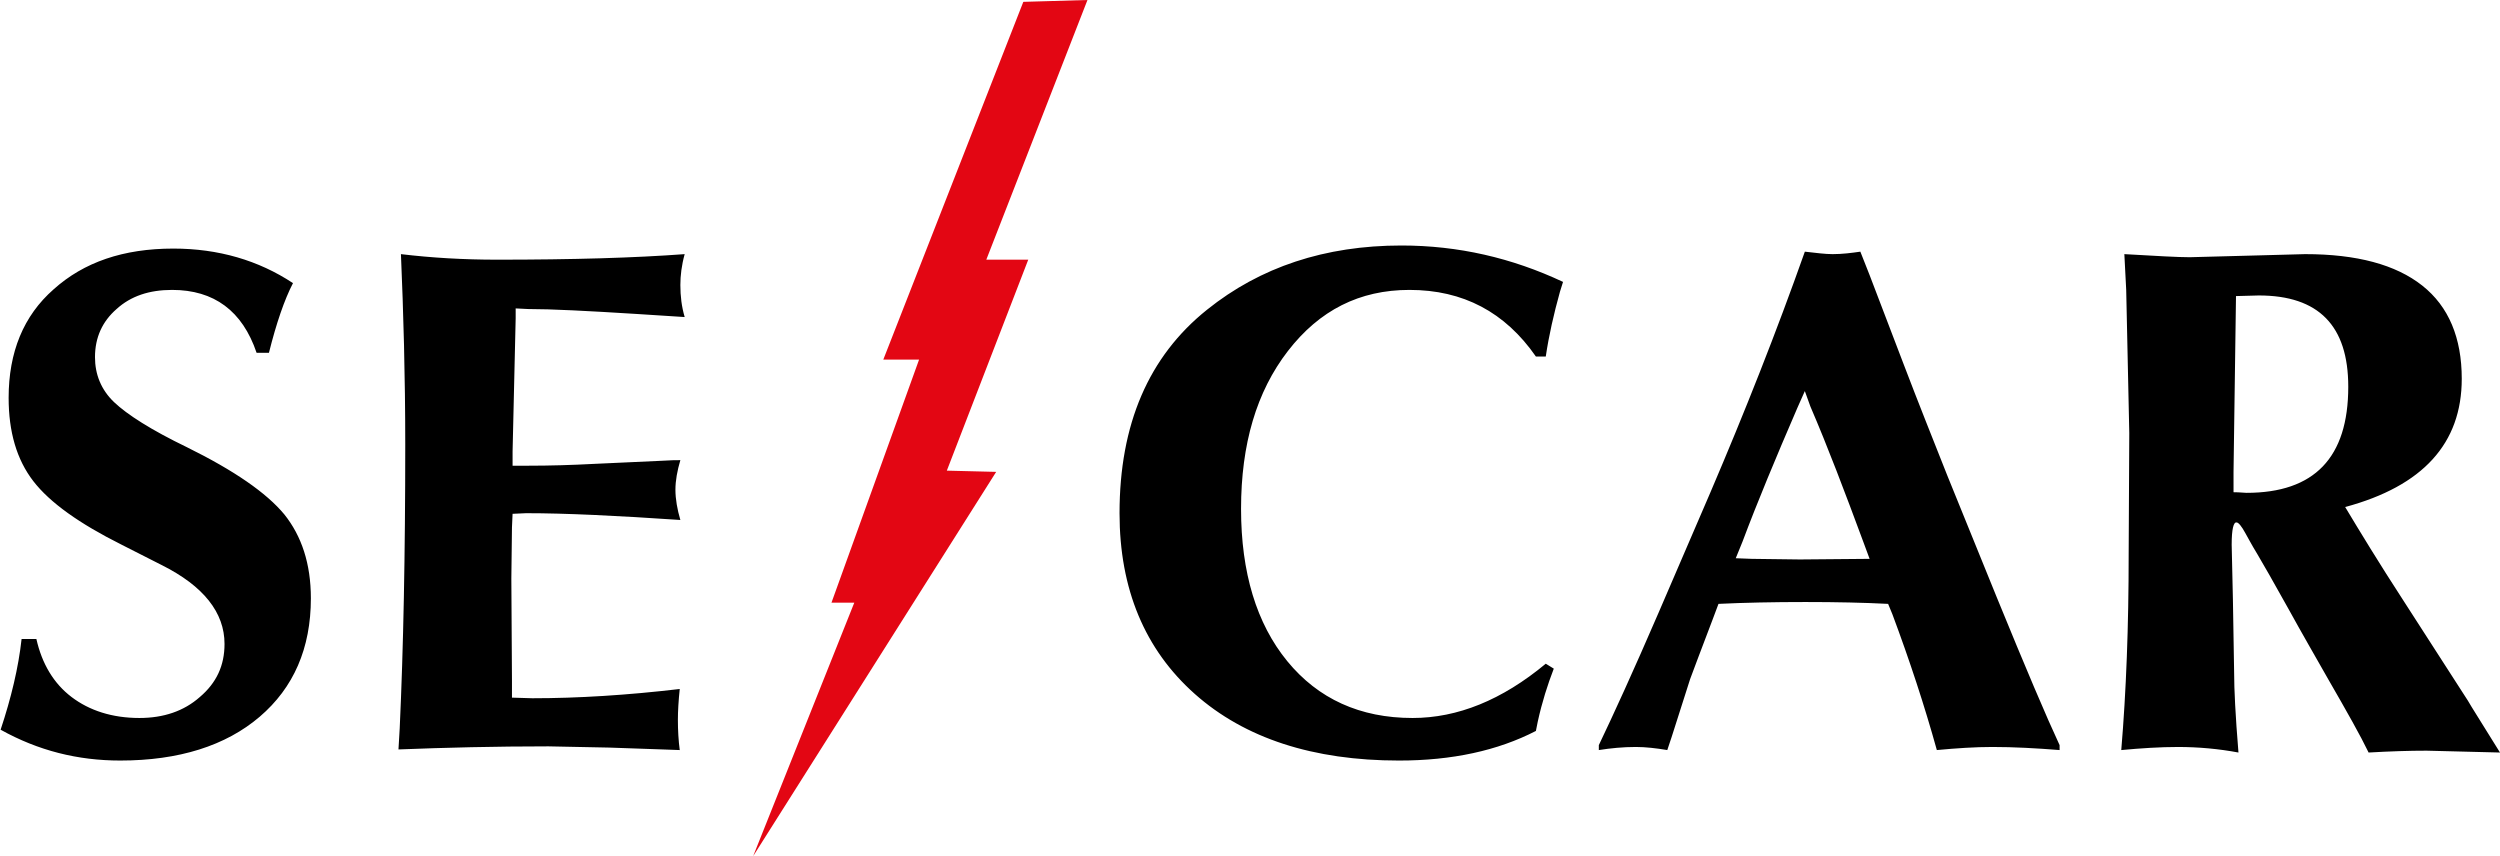
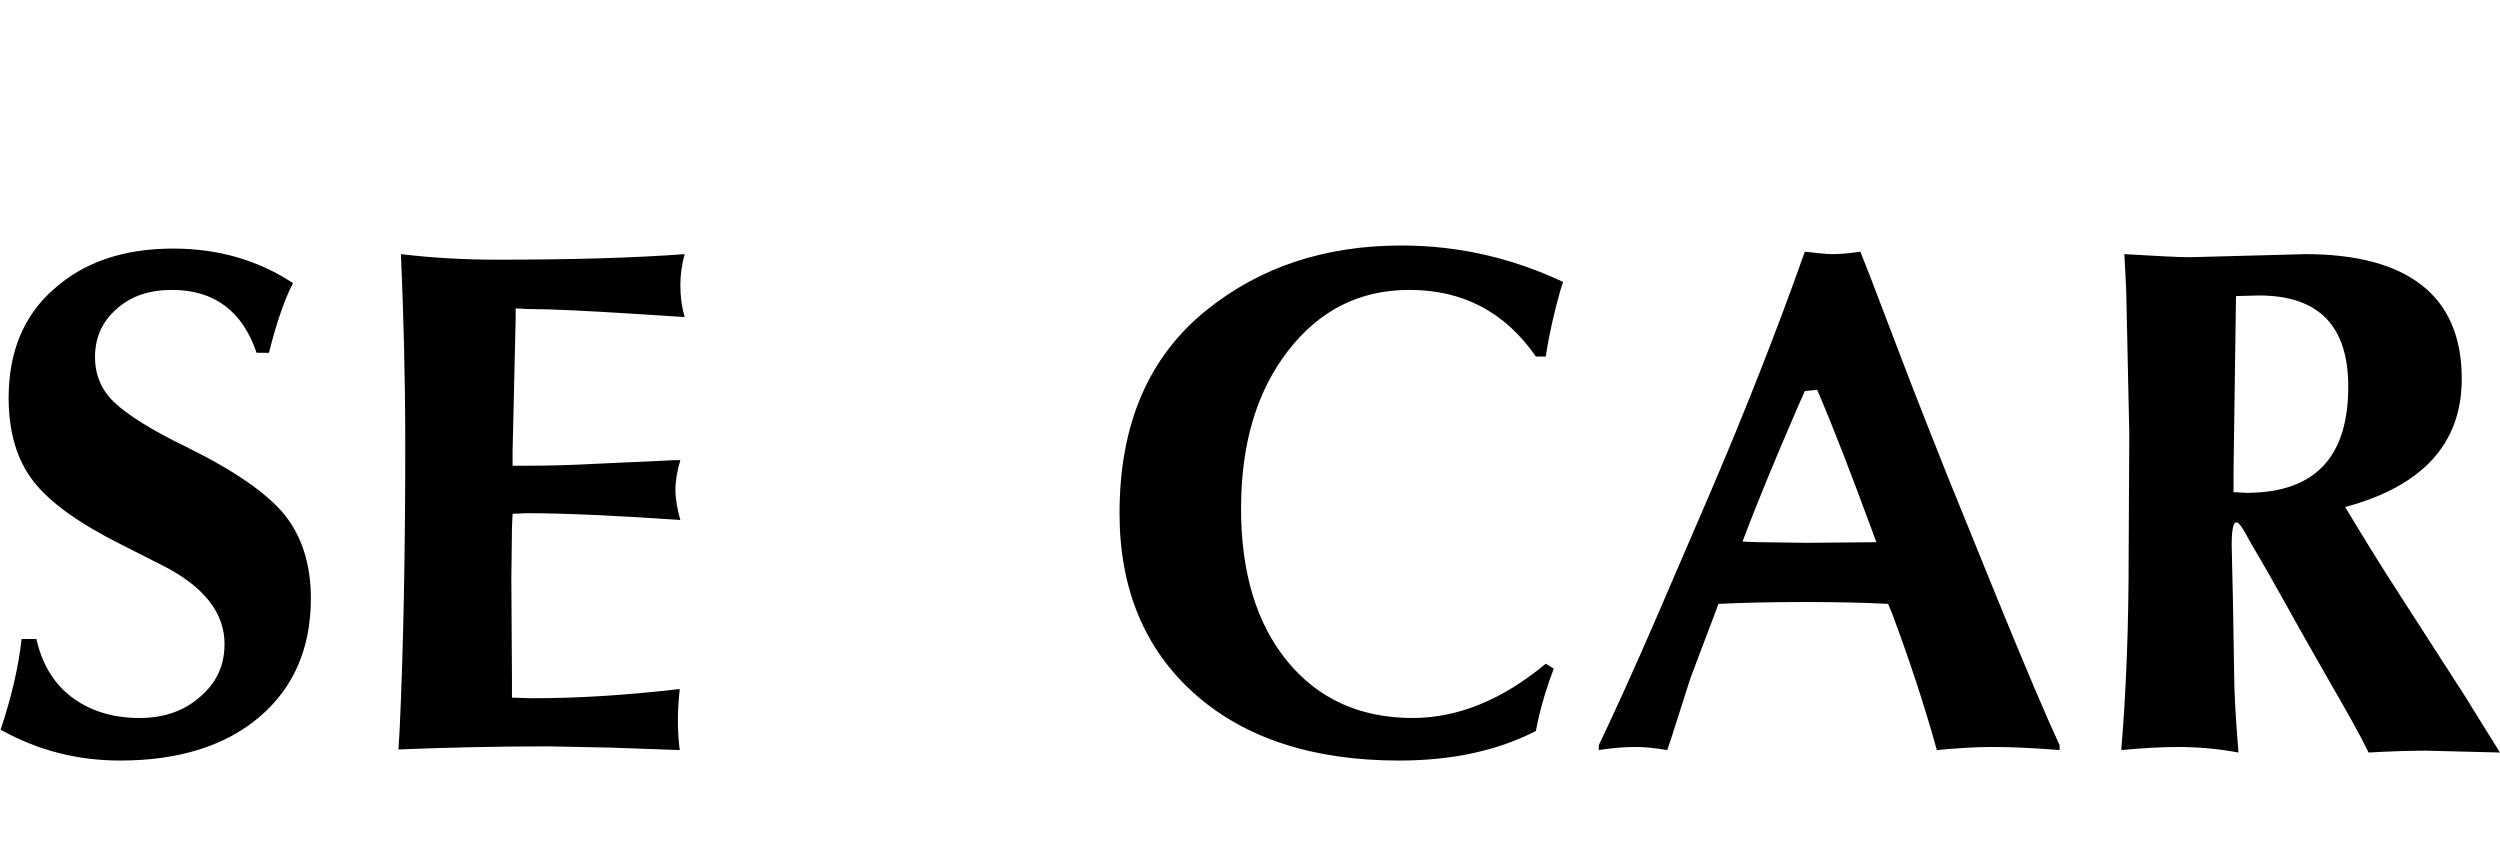
<svg xmlns="http://www.w3.org/2000/svg" version="1.1" id="Layer_1" x="0px" y="0px" viewBox="0 0 405.3 138.8" style="enable-background:new 0 0 405.3 138.8;" xml:space="preserve">
  <style type="text/css">
	.st0{fill-rule:evenodd;clip-rule:evenodd;}
	.st1{fill-rule:evenodd;clip-rule:evenodd;fill:#E30613;}
</style>
  <g>
-     <path class="st0" d="M362.1,79.8c1,0,1.7,0.1,2.1,0.1c11,0,16.5-5.7,16.5-17.2c0-9.9-4.8-14.8-14.5-14.8l-3.7,0.1l-0.4,28.5   L362.1,79.8z M344.4,41.2c5.2,0.3,8.7,0.5,10.6,0.5l11.3-0.3l7.4-0.2c8.4,0,14.7,1.7,19,5.1c4.3,3.4,6.4,8.5,6.4,15.1   c0,10.5-6.3,17.4-18.9,20.8c2.4,4,5.5,9.1,9.4,15.1l10.5,16.3c0.5,0.9,2.3,3.7,5.2,8.4l-11.9-0.3c-2.8,0-5.9,0.1-9.4,0.3   c-1.3-2.7-3.5-6.6-6.5-11.8c-2.1-3.7-4.3-7.5-6.5-11.5c-2.4-4.3-4.1-7.3-5-8.8c-1.1-1.8-1.7-3-2-3.5c-0.6-1.1-1.1-1.7-1.4-1.7   c-0.5-0.1-0.8,1.1-0.8,3.6l0.2,8.9l0.2,12c0,2.5,0.2,6.7,0.7,12.8c-3.2-0.6-6.5-0.9-9.8-0.9c-2.9,0-6,0.2-9.2,0.5   c0.8-9.5,1.2-20.1,1.2-31.7l0.1-19.7L344.7,47C344.7,46.9,344.6,44.9,344.4,41.2z M292.6,63.4l-1.2,2.7c-3.5,8.1-6.5,15.3-8.9,21.7   l-1.1,2.7l2.6,0.1l7.8,0.1l11.3-0.1l-1-2.7c-3-8.1-5.8-15.5-8.6-22L292.6,63.4z M301.6,40.8l1.5,3.8l5.5,14.4   c2.4,6.3,4.8,12.3,7.1,18.1l8,19.7c4.7,11.5,8.1,19.5,10.2,24v0.8c-3.8-0.3-7.4-0.5-10.9-0.5c-2.8,0-5.8,0.2-9,0.5   c-2-7.2-4.4-14.5-7.2-22l-0.7-1.7c-3.9-0.2-8.4-0.3-13.4-0.3c-5.2,0-9.9,0.1-14.1,0.3l-0.9,2.4c-2,5.2-3.2,8.5-3.7,9.8l-3,9.4   c-0.1,0.4-0.4,1.1-0.7,2.1c-1.8-0.3-3.5-0.5-5.1-0.5c-2.1,0-4.1,0.2-6,0.5v-0.8c2.3-4.8,5.6-12,9.7-21.5l8.4-19.5   c5.6-13.1,10.7-26,15.3-39c1.8,0.2,3.3,0.4,4.5,0.4C298.7,41.2,300.2,41,301.6,40.8z M250.6,57.8H249c-5-7.2-11.8-10.8-20.5-10.8   c-8.1,0-14.6,3.3-19.7,9.9c-5.1,6.6-7.6,15.1-7.6,25.6c0,10.3,2.5,18.6,7.5,24.7c5,6.1,11.8,9.2,20.3,9.2c7.3,0,14.5-2.9,21.6-8.8   l1.3,0.8c-1,2.6-1.9,5.4-2.6,8.6l-0.3,1.5c-6.2,3.2-13.6,4.8-22.2,4.8c-13.9,0-25-3.6-33.1-10.8c-8.1-7.2-12.2-17-12.2-29.3   c0-14.4,4.7-25.4,14.2-33c8.6-6.9,19.1-10.4,31.5-10.4c9.2,0,17.9,2,26.2,5.9l-0.5,1.6C251.9,50.9,251.1,54.4,250.6,57.8z M65,41.2   c5,0.6,10.2,0.9,15.6,0.9c12.2,0,22.4-0.3,30.4-0.9c-0.5,1.8-0.7,3.5-0.7,5c0,1.8,0.2,3.5,0.7,5.2l-7.8-0.5   c-8-0.5-13.8-0.8-17.6-0.8l-2-0.1l0,1.6l-0.5,21.6v2.3h2.6c3.4,0,6.9-0.1,10.7-0.3l10.9-0.5c1.4-0.1,2.4-0.1,3-0.1   c-0.5,1.7-0.8,3.3-0.8,4.8c0,1.5,0.3,3.2,0.8,4.9c-10.3-0.7-18.6-1.1-25-1.1l-2.2,0.1L83,85.5l-0.1,8.3l0.1,16.6v2.7l3.3,0.1   c7.4,0,15.4-0.5,23.9-1.5c-0.2,1.9-0.3,3.6-0.3,5c0,1.7,0.1,3.4,0.3,4.9l-2.8-0.1l-8.6-0.3l-9.9-0.2c-8.6,0-16.7,0.2-24.3,0.5   l0.2-3.4c0.6-13,0.9-28.3,0.9-46C65.7,60.9,65.4,50.6,65,41.2z M43.6,57.2h-2C39.3,50.4,34.7,47,27.9,47c-3.7,0-6.7,1-9,3.1   c-2.3,2-3.5,4.6-3.5,7.8c0,2.8,1,5.3,3.1,7.3c2.1,2,6,4.5,11.8,7.3c7.7,3.8,12.9,7.4,15.8,10.9c2.8,3.5,4.3,8,4.3,13.6   c0,8.1-2.8,14.5-8.3,19.2s-13.1,7.1-22.6,7.1c-6.9,0-13.3-1.6-19.4-5c1.7-5.1,2.9-10.1,3.4-14.7h2.4c0.9,4,2.8,7.2,5.7,9.4   c2.9,2.2,6.6,3.4,11,3.4c3.9,0,7.2-1.1,9.8-3.4c2.7-2.3,4-5.1,4-8.6c0-5.1-3.4-9.4-10.2-12.8l-6.5-3.3c-6.8-3.4-11.6-6.8-14.3-10.3   c-2.7-3.5-4-8-4-13.5c0-7.4,2.4-13.3,7.3-17.6c4.9-4.4,11.3-6.6,19.4-6.6c7.3,0,13.8,1.9,19.4,5.6C46.1,48.6,44.8,52.4,43.6,57.2z" />
-     <polygon class="st1" points="165.9,0.3 176.3,0 159.9,42.1 166.7,42.1 153.5,76.3 161.5,76.5 122.1,138.8 138.5,97.7 134.8,97.7    149,58.3 143.2,58.3  " />
+     <path class="st0" d="M362.1,79.8c1,0,1.7,0.1,2.1,0.1c11,0,16.5-5.7,16.5-17.2c0-9.9-4.8-14.8-14.5-14.8l-3.7,0.1l-0.4,28.5   L362.1,79.8z M344.4,41.2c5.2,0.3,8.7,0.5,10.6,0.5l11.3-0.3l7.4-0.2c8.4,0,14.7,1.7,19,5.1c4.3,3.4,6.4,8.5,6.4,15.1   c0,10.5-6.3,17.4-18.9,20.8c2.4,4,5.5,9.1,9.4,15.1l10.5,16.3c0.5,0.9,2.3,3.7,5.2,8.4l-11.9-0.3c-2.8,0-5.9,0.1-9.4,0.3   c-1.3-2.7-3.5-6.6-6.5-11.8c-2.1-3.7-4.3-7.5-6.5-11.5c-2.4-4.3-4.1-7.3-5-8.8c-1.1-1.8-1.7-3-2-3.5c-0.6-1.1-1.1-1.7-1.4-1.7   c-0.5-0.1-0.8,1.1-0.8,3.6l0.2,8.9l0.2,12c0,2.5,0.2,6.7,0.7,12.8c-3.2-0.6-6.5-0.9-9.8-0.9c-2.9,0-6,0.2-9.2,0.5   c0.8-9.5,1.2-20.1,1.2-31.7l0.1-19.7L344.7,47C344.7,46.9,344.6,44.9,344.4,41.2z M292.6,63.4l-1.2,2.7c-3.5,8.1-6.5,15.3-8.9,21.7   l2.6,0.1l7.8,0.1l11.3-0.1l-1-2.7c-3-8.1-5.8-15.5-8.6-22L292.6,63.4z M301.6,40.8l1.5,3.8l5.5,14.4   c2.4,6.3,4.8,12.3,7.1,18.1l8,19.7c4.7,11.5,8.1,19.5,10.2,24v0.8c-3.8-0.3-7.4-0.5-10.9-0.5c-2.8,0-5.8,0.2-9,0.5   c-2-7.2-4.4-14.5-7.2-22l-0.7-1.7c-3.9-0.2-8.4-0.3-13.4-0.3c-5.2,0-9.9,0.1-14.1,0.3l-0.9,2.4c-2,5.2-3.2,8.5-3.7,9.8l-3,9.4   c-0.1,0.4-0.4,1.1-0.7,2.1c-1.8-0.3-3.5-0.5-5.1-0.5c-2.1,0-4.1,0.2-6,0.5v-0.8c2.3-4.8,5.6-12,9.7-21.5l8.4-19.5   c5.6-13.1,10.7-26,15.3-39c1.8,0.2,3.3,0.4,4.5,0.4C298.7,41.2,300.2,41,301.6,40.8z M250.6,57.8H249c-5-7.2-11.8-10.8-20.5-10.8   c-8.1,0-14.6,3.3-19.7,9.9c-5.1,6.6-7.6,15.1-7.6,25.6c0,10.3,2.5,18.6,7.5,24.7c5,6.1,11.8,9.2,20.3,9.2c7.3,0,14.5-2.9,21.6-8.8   l1.3,0.8c-1,2.6-1.9,5.4-2.6,8.6l-0.3,1.5c-6.2,3.2-13.6,4.8-22.2,4.8c-13.9,0-25-3.6-33.1-10.8c-8.1-7.2-12.2-17-12.2-29.3   c0-14.4,4.7-25.4,14.2-33c8.6-6.9,19.1-10.4,31.5-10.4c9.2,0,17.9,2,26.2,5.9l-0.5,1.6C251.9,50.9,251.1,54.4,250.6,57.8z M65,41.2   c5,0.6,10.2,0.9,15.6,0.9c12.2,0,22.4-0.3,30.4-0.9c-0.5,1.8-0.7,3.5-0.7,5c0,1.8,0.2,3.5,0.7,5.2l-7.8-0.5   c-8-0.5-13.8-0.8-17.6-0.8l-2-0.1l0,1.6l-0.5,21.6v2.3h2.6c3.4,0,6.9-0.1,10.7-0.3l10.9-0.5c1.4-0.1,2.4-0.1,3-0.1   c-0.5,1.7-0.8,3.3-0.8,4.8c0,1.5,0.3,3.2,0.8,4.9c-10.3-0.7-18.6-1.1-25-1.1l-2.2,0.1L83,85.5l-0.1,8.3l0.1,16.6v2.7l3.3,0.1   c7.4,0,15.4-0.5,23.9-1.5c-0.2,1.9-0.3,3.6-0.3,5c0,1.7,0.1,3.4,0.3,4.9l-2.8-0.1l-8.6-0.3l-9.9-0.2c-8.6,0-16.7,0.2-24.3,0.5   l0.2-3.4c0.6-13,0.9-28.3,0.9-46C65.7,60.9,65.4,50.6,65,41.2z M43.6,57.2h-2C39.3,50.4,34.7,47,27.9,47c-3.7,0-6.7,1-9,3.1   c-2.3,2-3.5,4.6-3.5,7.8c0,2.8,1,5.3,3.1,7.3c2.1,2,6,4.5,11.8,7.3c7.7,3.8,12.9,7.4,15.8,10.9c2.8,3.5,4.3,8,4.3,13.6   c0,8.1-2.8,14.5-8.3,19.2s-13.1,7.1-22.6,7.1c-6.9,0-13.3-1.6-19.4-5c1.7-5.1,2.9-10.1,3.4-14.7h2.4c0.9,4,2.8,7.2,5.7,9.4   c2.9,2.2,6.6,3.4,11,3.4c3.9,0,7.2-1.1,9.8-3.4c2.7-2.3,4-5.1,4-8.6c0-5.1-3.4-9.4-10.2-12.8l-6.5-3.3c-6.8-3.4-11.6-6.8-14.3-10.3   c-2.7-3.5-4-8-4-13.5c0-7.4,2.4-13.3,7.3-17.6c4.9-4.4,11.3-6.6,19.4-6.6c7.3,0,13.8,1.9,19.4,5.6C46.1,48.6,44.8,52.4,43.6,57.2z" />
  </g>
</svg>